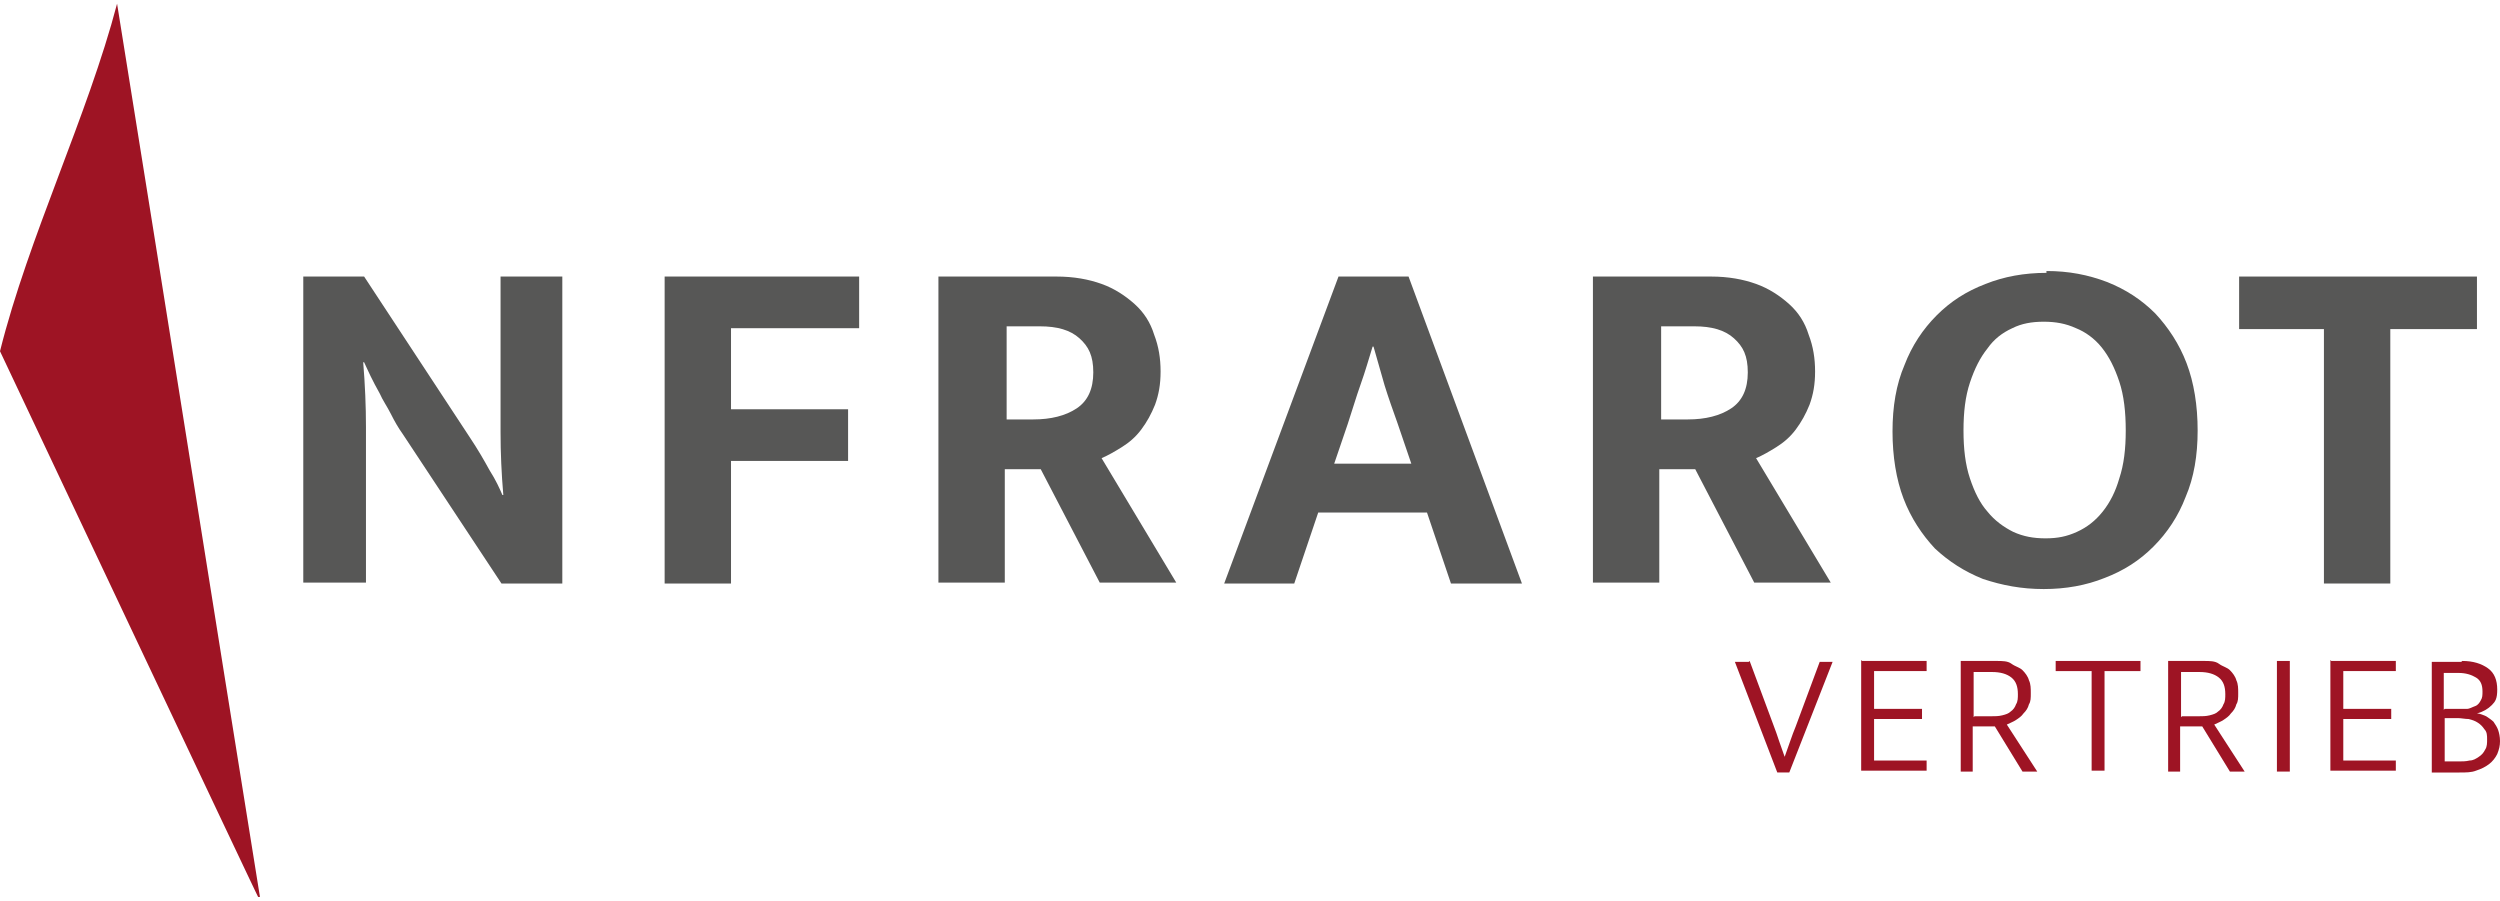
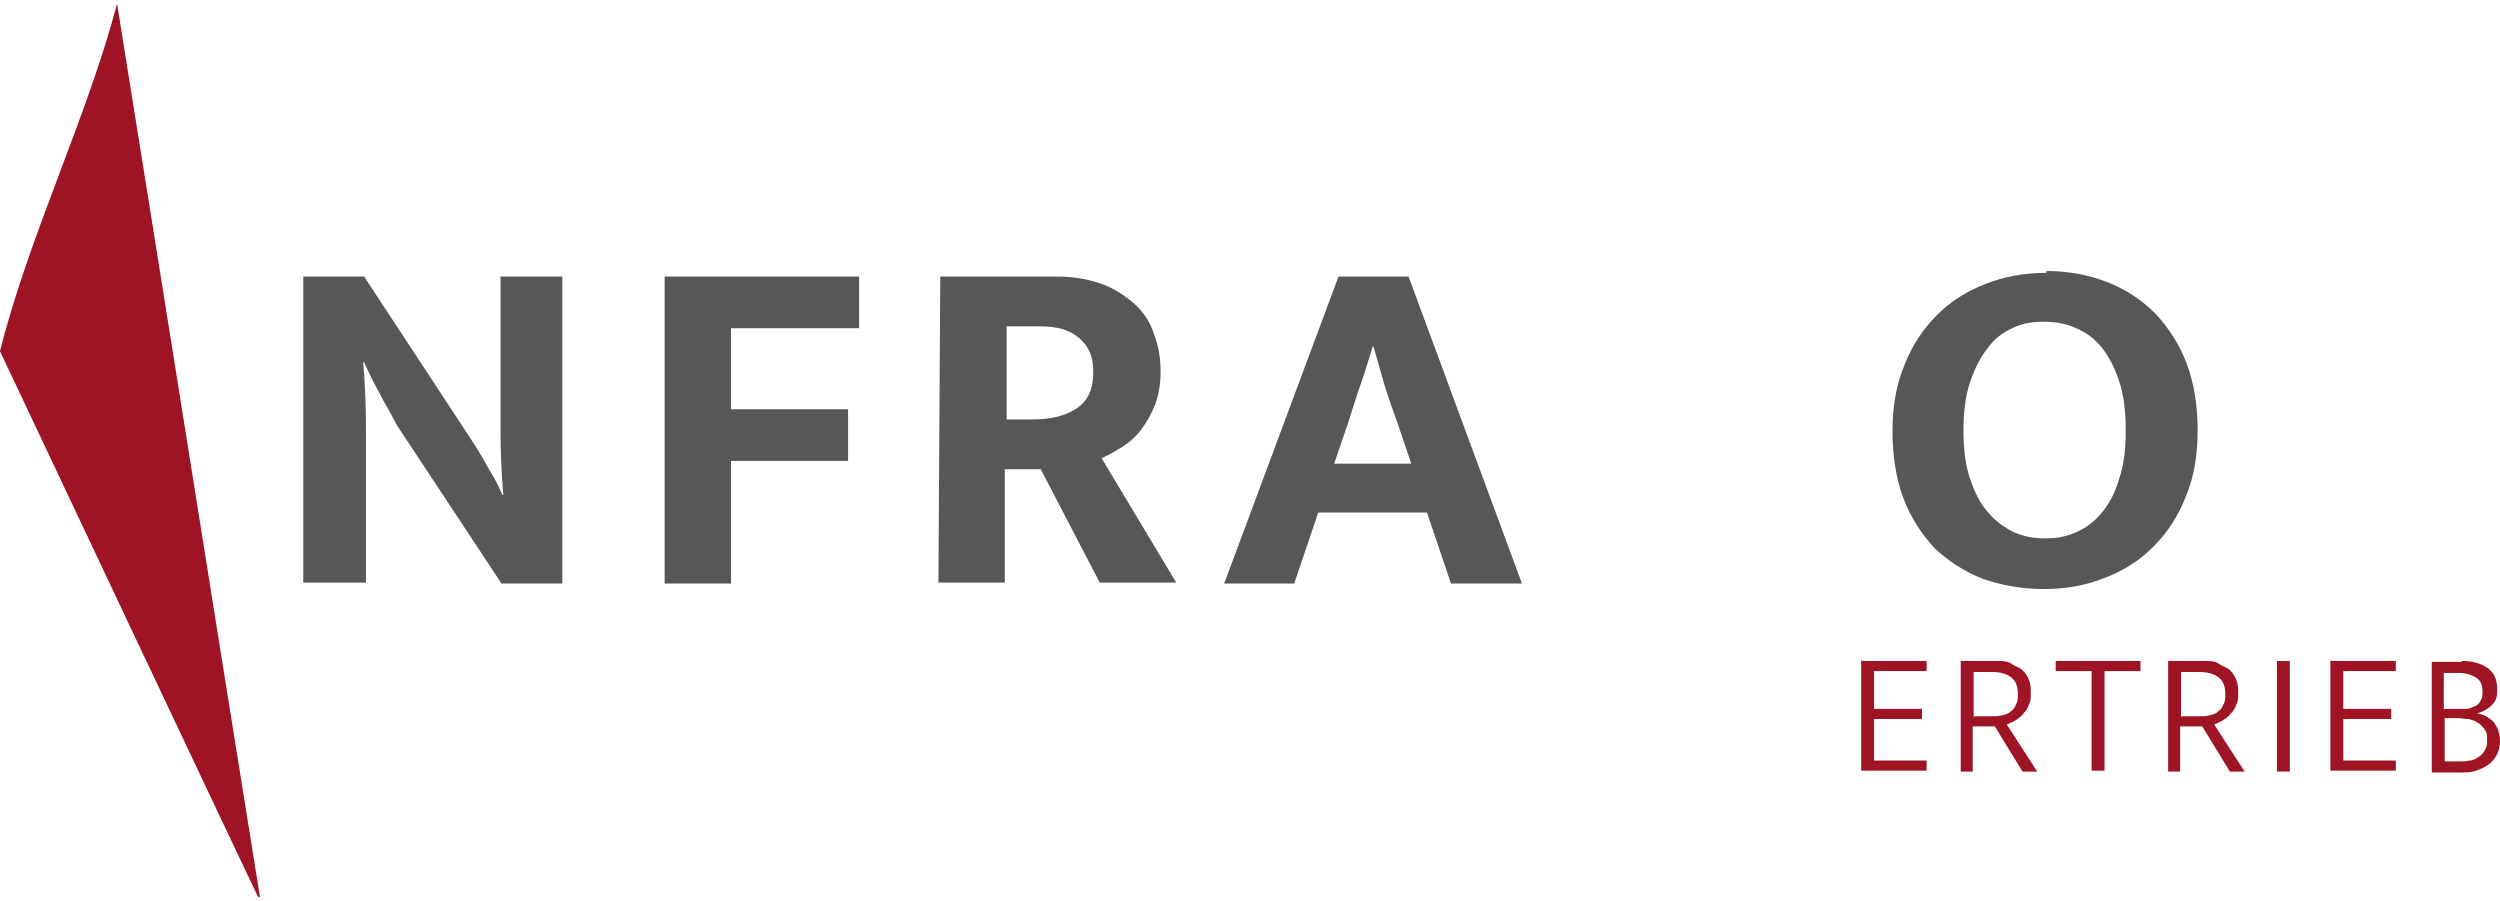
<svg xmlns="http://www.w3.org/2000/svg" id="Group_6" width="271.2" height="97.7" version="1.1" viewBox="0 0 271.2 97.7">
  <defs>
    <style>
      .st0 {
        fill: #9e1424;
      }

      .st1 {
        fill: #575756;
      }
    </style>
  </defs>
  <g>
    <path class="st1" d="M32.9,30h6.6l11.5,17.5c.8,1.2,1.5,2.4,2.1,3.5.7,1.1,1.1,2,1.4,2.7h.1c-.2-2.3-.3-4.6-.3-6.8v-16.9h6.7v33.3h-6.6l-10.7-16.2c-.5-.7-.9-1.4-1.3-2.2-.4-.8-.9-1.5-1.2-2.2-.4-.7-.7-1.3-1-1.9-.3-.6-.5-1.1-.7-1.5h-.1c.2,2.4.3,4.8.3,7,0,2.2,0,4.5,0,6.8v10.1h-6.8V30Z" />
    <path class="st1" d="M93.2,30v5.6h-13.9v8.8h12.7v5.6h-12.7v13.3h-7.2V30h21.1Z" />
-     <path class="st1" d="M102,30h12.6c1.9,0,3.5.3,4.9.8,1.4.5,2.6,1.3,3.6,2.2,1,.9,1.7,2,2.1,3.3.5,1.3.7,2.6.7,4s-.2,2.5-.6,3.6c-.4,1-.9,1.9-1.5,2.7-.6.8-1.3,1.4-2.1,1.9-.8.5-1.5.9-2.2,1.2l8.1,13.5h-8.3l-6.4-12.3h-3.9v12.3h-7.2V30ZM109.2,45.5h2.9c1.9,0,3.5-.4,4.7-1.2,1.2-.8,1.8-2.1,1.8-3.9s-.5-2.8-1.5-3.7c-1-.9-2.4-1.3-4.3-1.3h-3.6v10Z" />
+     <path class="st1" d="M102,30h12.6c1.9,0,3.5.3,4.9.8,1.4.5,2.6,1.3,3.6,2.2,1,.9,1.7,2,2.1,3.3.5,1.3.7,2.6.7,4s-.2,2.5-.6,3.6c-.4,1-.9,1.9-1.5,2.7-.6.8-1.3,1.4-2.1,1.9-.8.5-1.5.9-2.2,1.2l8.1,13.5h-8.3l-6.4-12.3h-3.9v12.3h-7.2ZM109.2,45.5h2.9c1.9,0,3.5-.4,4.7-1.2,1.2-.8,1.8-2.1,1.8-3.9s-.5-2.8-1.5-3.7c-1-.9-2.4-1.3-4.3-1.3h-3.6v10Z" />
    <path class="st1" d="M145.3,30h7.5l12.3,33.3h-7.7l-2.6-7.7h-11.8l-2.6,7.7h-7.6l12.4-33.3ZM144.6,50.3h8.5l-1.5-4.4c-.5-1.4-1-2.8-1.4-4.1-.4-1.4-.8-2.8-1.2-4.2h-.1c-.4,1.3-.8,2.7-1.3,4.1-.5,1.4-.9,2.8-1.4,4.3l-1.5,4.4Z" />
-     <path class="st1" d="M173,30h12.6c1.9,0,3.5.3,4.9.8,1.4.5,2.6,1.3,3.6,2.2,1,.9,1.7,2,2.1,3.3.5,1.3.7,2.6.7,4s-.2,2.5-.6,3.6c-.4,1-.9,1.9-1.5,2.7-.6.8-1.3,1.4-2.1,1.9-.8.5-1.5.9-2.2,1.2l8.1,13.5h-8.3l-6.4-12.3h-3.9v12.3h-7.2V30ZM180.2,45.5h2.9c1.9,0,3.5-.4,4.7-1.2,1.2-.8,1.8-2.1,1.8-3.9s-.5-2.8-1.5-3.7c-1-.9-2.4-1.3-4.3-1.3h-3.6v10Z" />
    <path class="st1" d="M222,29.4c2.4,0,4.5.4,6.6,1.2,2,.8,3.7,1.9,5.2,3.4,1.4,1.5,2.6,3.3,3.4,5.4.8,2.1,1.2,4.6,1.2,7.3s-.4,5.1-1.3,7.2c-.8,2.1-2,3.9-3.5,5.4s-3.2,2.6-5.3,3.4c-2,.8-4.2,1.2-6.6,1.2s-4.5-.4-6.6-1.1c-2-.8-3.7-1.9-5.2-3.3-1.4-1.5-2.6-3.3-3.4-5.4-.8-2.1-1.2-4.6-1.2-7.3s.4-5.1,1.3-7.2c.8-2.1,2-3.9,3.5-5.4,1.5-1.5,3.2-2.6,5.3-3.4,2-.8,4.2-1.2,6.6-1.2ZM213,46.7c0,2,.2,3.7.7,5.2.5,1.5,1.1,2.7,1.9,3.6.8,1,1.8,1.7,2.8,2.2,1.1.5,2.2.7,3.5.7s2.3-.2,3.4-.7c1.1-.5,2-1.2,2.8-2.2.8-1,1.4-2.2,1.8-3.6.5-1.5.7-3.2.7-5.2s-.2-3.8-.7-5.3c-.5-1.5-1.1-2.7-1.9-3.7-.8-1-1.8-1.7-2.8-2.1-1.1-.5-2.2-.7-3.5-.7s-2.4.2-3.4.7c-1.1.5-2,1.2-2.7,2.2-.8,1-1.4,2.2-1.9,3.7-.5,1.5-.7,3.2-.7,5.2Z" />
-     <path class="st1" d="M268.7,30v5.7h-9.4v27.6h-7.2v-27.6h-9.2v-5.7h25.8Z" />
  </g>
  <path id="Pfad_23" class="st0" d="M0,38.1C3.1,25.7,9.5,12.6,12.7.4c5.2,32.3,10.3,64.6,15.5,96.9h-.2c0,.1-28-59.2-28-59.2Z" />
  <g>
-     <path class="st0" d="M189.8,71.7l2.6,7c.2.5.4,1.1.6,1.7.2.6.4,1.1.6,1.7h0c.2-.6.4-1.1.6-1.7.2-.6.4-1.1.6-1.6l2.6-7h1.4l-4.7,12h-1.3l-4.6-12h1.5Z" />
    <path class="st0" d="M202,71.7h7v1.1h-5.7v4.1h5.2v1.1h-5.2v4.5h5.7v1.1h-7.1v-12Z" />
    <path class="st0" d="M212.9,71.7h3.7c.6,0,1.2,0,1.6.3s.9.4,1.2.7c.3.3.6.7.7,1.1.2.4.2.9.2,1.4s0,.9-.2,1.2c-.1.4-.3.7-.6,1-.2.3-.5.5-.8.7-.3.2-.6.3-1,.5l3.3,5.1h-1.6l-3-4.9h-2.4v4.9h-1.3v-12ZM214.2,77.7h1.8c.4,0,.8,0,1.2-.1s.7-.2.9-.4c.3-.2.5-.5.6-.8.2-.3.2-.7.2-1.1,0-.8-.2-1.4-.7-1.8-.5-.4-1.2-.6-2.1-.6h-2v4.9Z" />
    <path class="st0" d="M232.2,71.7v1.1h-3.9v10.8h-1.4v-10.8h-3.9v-1.1h9.2Z" />
    <path class="st0" d="M235.4,71.7h3.7c.6,0,1.2,0,1.6.3s.9.4,1.2.7c.3.3.6.7.7,1.1.2.4.2.9.2,1.4s0,.9-.2,1.2c-.1.4-.3.7-.6,1-.2.3-.5.5-.8.7-.3.2-.6.3-1,.5l3.3,5.1h-1.6l-3-4.9h-2.4v4.9h-1.3v-12ZM236.7,77.7h1.8c.4,0,.8,0,1.2-.1s.7-.2.9-.4c.3-.2.5-.5.6-.8.2-.3.2-.7.2-1.1,0-.8-.2-1.4-.7-1.8-.5-.4-1.2-.6-2.1-.6h-2v4.9Z" />
    <path class="st0" d="M248.4,71.7v12h-1.4v-12h1.4Z" />
    <path class="st0" d="M252.9,71.7h7v1.1h-5.7v4.1h5.2v1.1h-5.2v4.5h5.7v1.1h-7.1v-12Z" />
    <path class="st0" d="M267.1,71.7c1.2,0,2.1.3,2.8.8s1,1.3,1,2.3-.2,1.3-.6,1.7c-.4.4-.9.7-1.6.9.4,0,.7.2,1,.3.3.2.6.4.8.6.2.3.4.6.5.9.1.3.2.7.2,1.2s-.1.9-.3,1.4c-.2.4-.5.8-.9,1.1-.4.3-.8.5-1.4.7-.5.2-1.1.2-1.8.2h-3v-12h3.2ZM265.2,76.9h1.4c.4,0,.7,0,1,0,.3,0,.6-.2.9-.3s.5-.4.6-.6c.2-.3.2-.6.2-1,0-.7-.2-1.2-.7-1.5-.5-.3-1.1-.5-1.9-.5h-1.6v4ZM265.2,82.6h1.5c.4,0,.8,0,1.2-.1.4,0,.7-.2,1-.4s.5-.4.7-.8c.2-.3.2-.7.2-1.1s0-.8-.3-1.1c-.2-.3-.4-.5-.7-.7-.3-.2-.6-.3-1-.4-.4,0-.8-.1-1.2-.1h-1.4v4.7Z" />
  </g>
</svg>